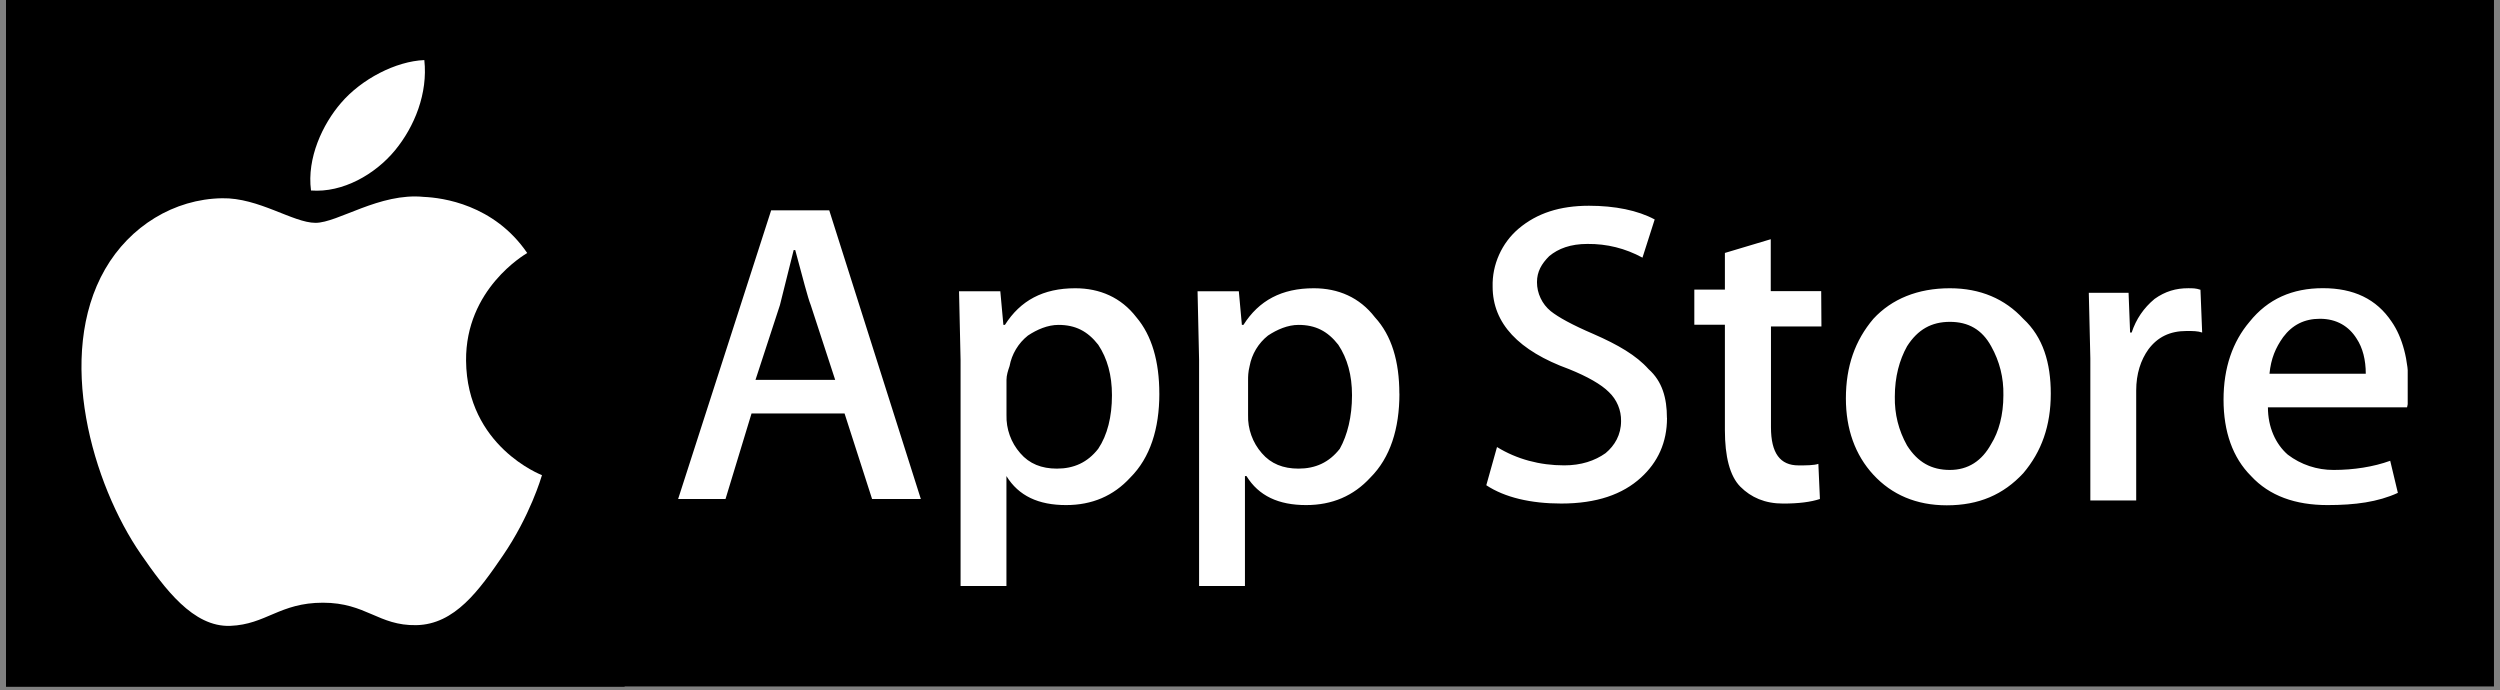
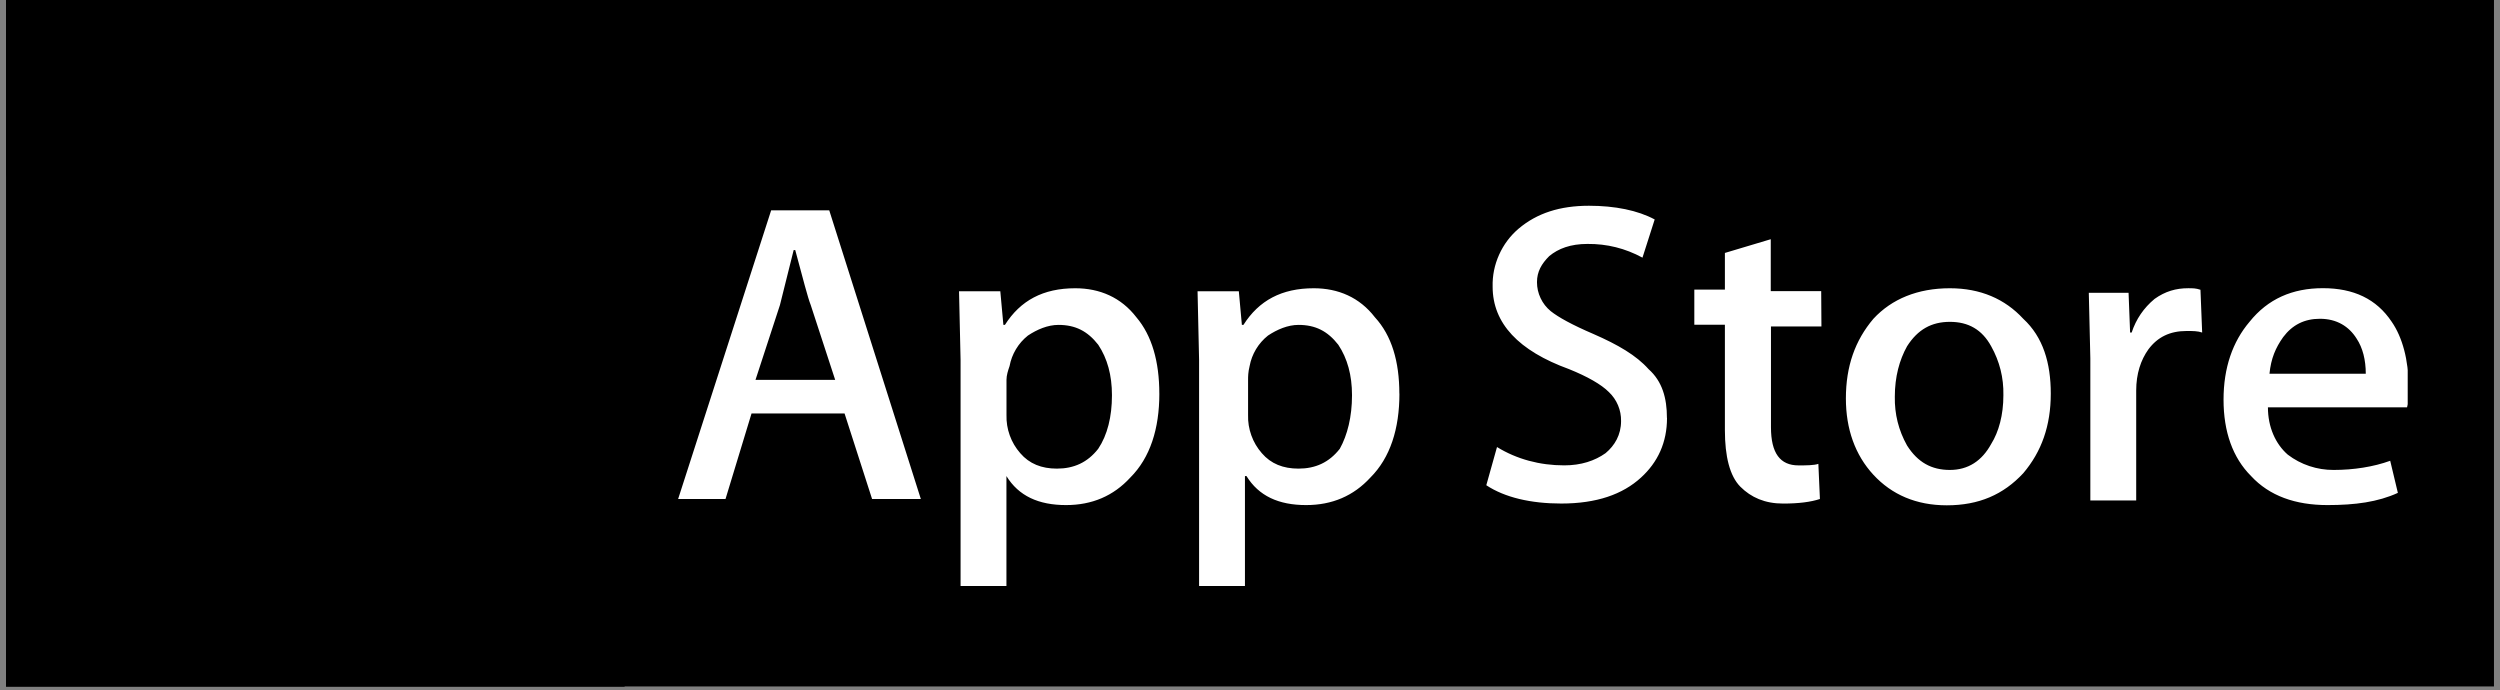
<svg xmlns="http://www.w3.org/2000/svg" width="500" zoomAndPan="magnify" viewBox="0 0 375 103.5" height="138" preserveAspectRatio="xMidYMid meet" version="1.0">
  <rect x="0" y="0" width="375" height="103.5" fill="#808080" stroke="none" />
  <defs>
    <clipPath id="44396f5413">
      <path d="M 0.902 0 L 374.098 0 L 374.098 103.004 L 0.902 103.004 Z M 0.902 0 " clip-rule="nonzero" />
    </clipPath>
    <clipPath id="f8a069193d">
      <path d="M 0.902 0 L 361.156 0 L 361.156 95 L 0.902 95 Z M 0.902 0 " clip-rule="nonzero" />
    </clipPath>
    <clipPath id="de86efa44c">
      <path d="M 0.902 0 L 93.691 0 L 93.691 103.004 L 0.902 103.004 Z M 0.902 0 " clip-rule="nonzero" />
    </clipPath>
    <clipPath id="a60d5fc6a3">
-       <path d="M 12 9.012 L 81.363 9.012 L 81.363 94 L 12 94 Z M 12 9.012 " clip-rule="nonzero" />
-     </clipPath>
+       </clipPath>
  </defs>
  <g clip-path="url(#44396f5413)">
    <path fill="#ffffff" d="M 0.902 0 L 374.098 0 L 374.098 103.004 L 0.902 103.004 Z M 0.902 0 " fill-opacity="1" fill-rule="nonzero" />
    <path fill="#000000" d="M 0.902 0 L 374.098 0 L 374.098 103.004 L 0.902 103.004 Z M 0.902 0 " fill-opacity="1" fill-rule="nonzero" />
  </g>
  <g clip-path="url(#f8a069193d)">
    <path fill="#ffffff" d="M 72.031 42.977 C 72.031 28.941 83.645 22.227 83.949 21.918 C 77.535 12.461 67.145 10.969 63.781 10.969 C 55.227 10.055 46.977 16.156 42.695 16.156 C 38.113 16.156 31.73 11.277 24.363 11.277 C 15.191 11.277 6.336 16.77 1.75 25.008 C -8.336 42.098 -1 67.152 8.473 80.855 C 13.055 87.57 18.555 95.199 25.887 94.895 C 32.914 94.59 35.668 90.312 44.223 90.312 C 52.777 90.312 55.188 94.895 62.555 94.59 C 70.199 94.59 74.781 87.875 79.359 81.16 C 84.859 73.527 87.004 65.902 87.004 65.289 C 86.695 65.289 72.336 59.797 72.031 43.012 Z M 58.281 1.777 C 61.949 -3.102 64.695 -9.516 64.086 -15.922 C 58.59 -15.617 51.859 -12.258 47.895 -7.379 C 44.531 -3.41 41.172 3.309 42.09 9.711 C 47.895 10.016 54.316 6.352 58.281 1.746 Z M 138.125 74.848 L 130.812 74.848 L 126.684 62.02 L 112.73 62.02 L 108.828 74.848 L 101.719 74.848 L 115.672 31.551 L 124.387 31.551 Z M 125.277 56.98 L 121.609 45.754 C 121.152 44.609 120.465 41.859 119.285 37.508 L 119.051 37.508 L 116.992 45.754 L 113.324 56.98 Z M 173.902 59.039 C 173.902 64.309 172.527 68.66 169.543 71.637 C 167.02 74.387 163.809 75.762 159.91 75.762 C 155.777 75.762 152.797 74.391 150.965 71.41 L 150.965 87.902 L 144.086 87.902 L 144.086 53.996 L 143.855 43.691 L 150.047 43.691 L 150.508 48.734 L 150.738 48.734 C 153.062 45.07 156.473 43.238 161.289 43.238 C 164.957 43.238 168.164 44.609 170.457 47.59 C 172.785 50.336 173.898 54.234 173.898 59.047 Z M 166.793 59.27 C 166.793 56.293 166.105 53.773 164.734 51.711 C 163.129 49.656 161.293 48.734 158.77 48.734 C 157.164 48.734 155.559 49.422 154.184 50.336 C 153.465 50.91 152.867 51.59 152.395 52.379 C 151.922 53.168 151.602 54.012 151.434 54.918 C 151.199 55.605 150.973 56.289 150.973 56.973 L 150.973 62.242 C 150.945 63.293 151.105 64.312 151.461 65.301 C 151.816 66.293 152.344 67.18 153.035 67.973 C 154.406 69.574 156.242 70.293 158.539 70.293 C 161.066 70.293 163.125 69.379 164.734 67.316 C 166.109 65.262 166.793 62.508 166.793 59.301 Z M 209.914 59.039 C 209.914 64.309 208.539 68.66 205.555 71.637 C 203.027 74.387 199.82 75.762 195.918 75.762 C 191.789 75.762 188.809 74.391 186.973 71.41 L 186.742 71.41 L 186.742 87.902 L 179.863 87.902 L 179.863 53.996 L 179.633 43.691 L 185.824 43.691 L 186.281 48.734 L 186.516 48.734 C 188.84 45.07 192.25 43.238 197.066 43.238 C 200.734 43.238 203.941 44.609 206.234 47.59 C 208.762 50.336 209.902 54.234 209.902 59.047 Z M 202.801 59.27 C 202.801 56.293 202.113 53.773 200.742 51.711 C 199.137 49.656 197.305 48.734 194.777 48.734 C 193.176 48.734 191.57 49.422 190.195 50.336 C 189.473 50.91 188.879 51.59 188.402 52.379 C 187.93 53.168 187.609 54.012 187.441 54.918 C 187.211 55.832 187.211 56.52 187.211 56.973 L 187.211 62.242 C 187.18 63.293 187.344 64.312 187.699 65.301 C 188.055 66.293 188.578 67.18 189.27 67.973 C 190.641 69.574 192.48 70.293 194.777 70.293 C 197.301 70.293 199.359 69.379 200.969 67.316 C 202.113 65.262 202.801 62.508 202.801 59.301 Z M 250.051 62.703 C 250.051 66.367 248.672 69.344 246.148 71.637 C 243.398 74.156 239.496 75.531 234.188 75.531 C 229.602 75.531 225.703 74.613 222.945 72.785 L 224.551 67.055 C 227.531 68.887 230.973 69.805 234.641 69.805 C 237.168 69.805 239.227 69.117 240.836 67.973 C 242.211 66.828 243.16 65.223 243.16 63.16 C 243.176 62.34 243.02 61.547 242.703 60.789 C 242.383 60.035 241.926 59.371 241.328 58.805 C 240.18 57.656 238.117 56.484 235.363 55.371 C 227.793 52.625 223.895 48.504 223.895 43 C 223.855 41.332 224.18 39.734 224.863 38.211 C 225.547 36.688 226.523 35.383 227.793 34.297 C 230.547 31.973 233.988 30.863 238.344 30.863 C 242.246 30.863 245.652 31.551 248.203 32.918 L 246.371 38.648 C 243.797 37.25 241.043 36.562 238.113 36.59 C 235.59 36.59 233.754 37.277 232.379 38.422 C 231.234 39.566 230.547 40.746 230.547 42.316 C 230.547 43.16 230.727 43.965 231.09 44.727 C 231.449 45.488 231.957 46.137 232.609 46.672 C 233.754 47.586 235.82 48.73 239.031 50.105 C 242.699 51.707 245.453 53.312 247.289 55.375 C 249.348 57.207 250.039 59.73 250.039 62.676 Z M 273.215 48.965 L 265.645 48.965 L 265.645 64.082 C 265.645 67.977 267.02 69.809 269.773 69.809 C 270.922 69.809 272.102 69.809 272.754 69.578 L 272.988 74.848 C 271.613 75.305 269.777 75.535 267.48 75.535 C 264.73 75.535 262.664 74.617 261.059 73.012 C 259.457 71.406 258.734 68.434 258.734 64.539 L 258.734 48.707 L 254.148 48.707 L 254.148 43.438 L 258.734 43.438 L 258.734 37.941 L 265.613 35.883 L 265.613 43.672 L 273.18 43.672 Z M 307.617 59.039 C 307.617 63.852 306.242 67.742 303.488 70.984 C 300.508 74.191 296.836 75.797 292.02 75.797 C 287.434 75.797 283.762 74.195 281.012 71.219 C 278.262 68.242 276.883 64.348 276.883 59.762 C 276.883 54.949 278.258 51.059 281.012 47.816 C 283.762 44.84 287.664 43.238 292.48 43.238 C 297.066 43.238 300.738 44.84 303.488 47.816 C 306.469 50.562 307.617 54.461 307.617 59.043 Z M 300.508 59.27 C 300.559 56.664 299.949 54.219 298.676 51.941 C 297.297 49.418 295.234 48.277 292.48 48.277 C 289.727 48.277 287.664 49.422 286.059 51.941 C 284.914 53.996 284.223 56.52 284.223 59.5 C 284.176 62.109 284.785 64.551 286.059 66.828 C 287.664 69.352 289.727 70.492 292.48 70.492 C 295.234 70.492 297.297 69.121 298.676 66.598 C 299.82 64.766 300.508 62.242 300.508 59.297 Z M 330.324 49.879 C 329.637 49.648 328.949 49.648 328 49.648 C 325.473 49.648 323.641 50.562 322.266 52.395 C 321.117 54 320.43 56.059 320.43 58.582 L 320.43 75.074 L 313.551 75.074 L 313.551 53.77 L 313.32 43.922 L 319.285 43.922 L 319.516 49.875 L 319.75 49.875 C 320.414 47.867 321.559 46.188 323.188 44.836 C 324.793 43.691 326.398 43.234 328.238 43.234 C 328.926 43.234 329.383 43.234 330.07 43.465 Z M 361.289 57.895 C 361.289 59.039 361.289 60.215 361.059 61.098 L 340.188 61.098 C 340.188 64.074 341.332 66.598 343.168 68.199 C 344.156 68.949 345.238 69.523 346.418 69.914 C 347.594 70.305 348.805 70.496 350.047 70.492 C 353.027 70.492 356.012 70.031 358.531 69.117 L 359.68 73.93 C 356.699 75.301 353.258 75.762 349.129 75.762 C 344.312 75.762 340.414 74.387 337.66 71.406 C 334.91 68.66 333.531 64.762 333.531 59.953 C 333.531 55.141 334.906 51.246 337.43 48.27 C 340.184 44.836 343.855 43.227 348.438 43.227 C 353.023 43.227 356.465 44.828 358.758 48.27 C 360.363 50.594 361.285 54 361.285 57.895 Z M 354.867 56.062 C 354.867 54.004 354.41 52.168 353.492 50.793 C 352.348 48.961 350.512 47.816 347.988 47.816 C 345.66 47.816 343.855 48.73 342.48 50.562 C 341.336 52.168 340.648 53.77 340.422 56.062 Z M 354.867 56.062 " fill-opacity="1" fill-rule="nonzero" />
  </g>
  <g clip-path="url(#de86efa44c)">
    <path fill="#000000" d="M -27.227 -6.449 L 93.691 -6.449 L 93.691 119.691 L -27.227 119.691 L -27.227 -6.449 " fill-opacity="1" fill-rule="nonzero" />
  </g>
  <g clip-path="url(#a60d5fc6a3)">
-     <path fill="#ffffff" d="M 69.91 54.102 C 70.031 66.949 81.176 71.223 81.297 71.273 C 81.203 71.578 79.52 77.367 75.426 83.348 C 71.891 88.516 68.223 93.672 62.441 93.773 C 56.758 93.879 54.934 90.406 48.438 90.406 C 41.945 90.406 39.918 93.672 34.539 93.879 C 28.961 94.09 24.711 88.289 21.145 83.141 C 13.859 72.602 8.293 53.363 15.766 40.375 C 19.48 33.926 26.117 29.844 33.32 29.738 C 38.801 29.633 43.973 33.426 47.324 33.426 C 50.672 33.426 56.957 28.867 63.566 29.535 C 66.332 29.652 74.094 30.652 79.082 37.953 C 78.68 38.203 69.816 43.363 69.91 54.102 M 59.238 22.566 C 62.199 18.977 64.195 13.984 63.648 9.012 C 59.379 9.184 54.215 11.859 51.152 15.445 C 48.406 18.621 46.004 23.703 46.652 28.574 C 51.41 28.941 56.273 26.156 59.238 22.566 " fill-opacity="1" fill-rule="nonzero" />
-   </g>
+     </g>
</svg>